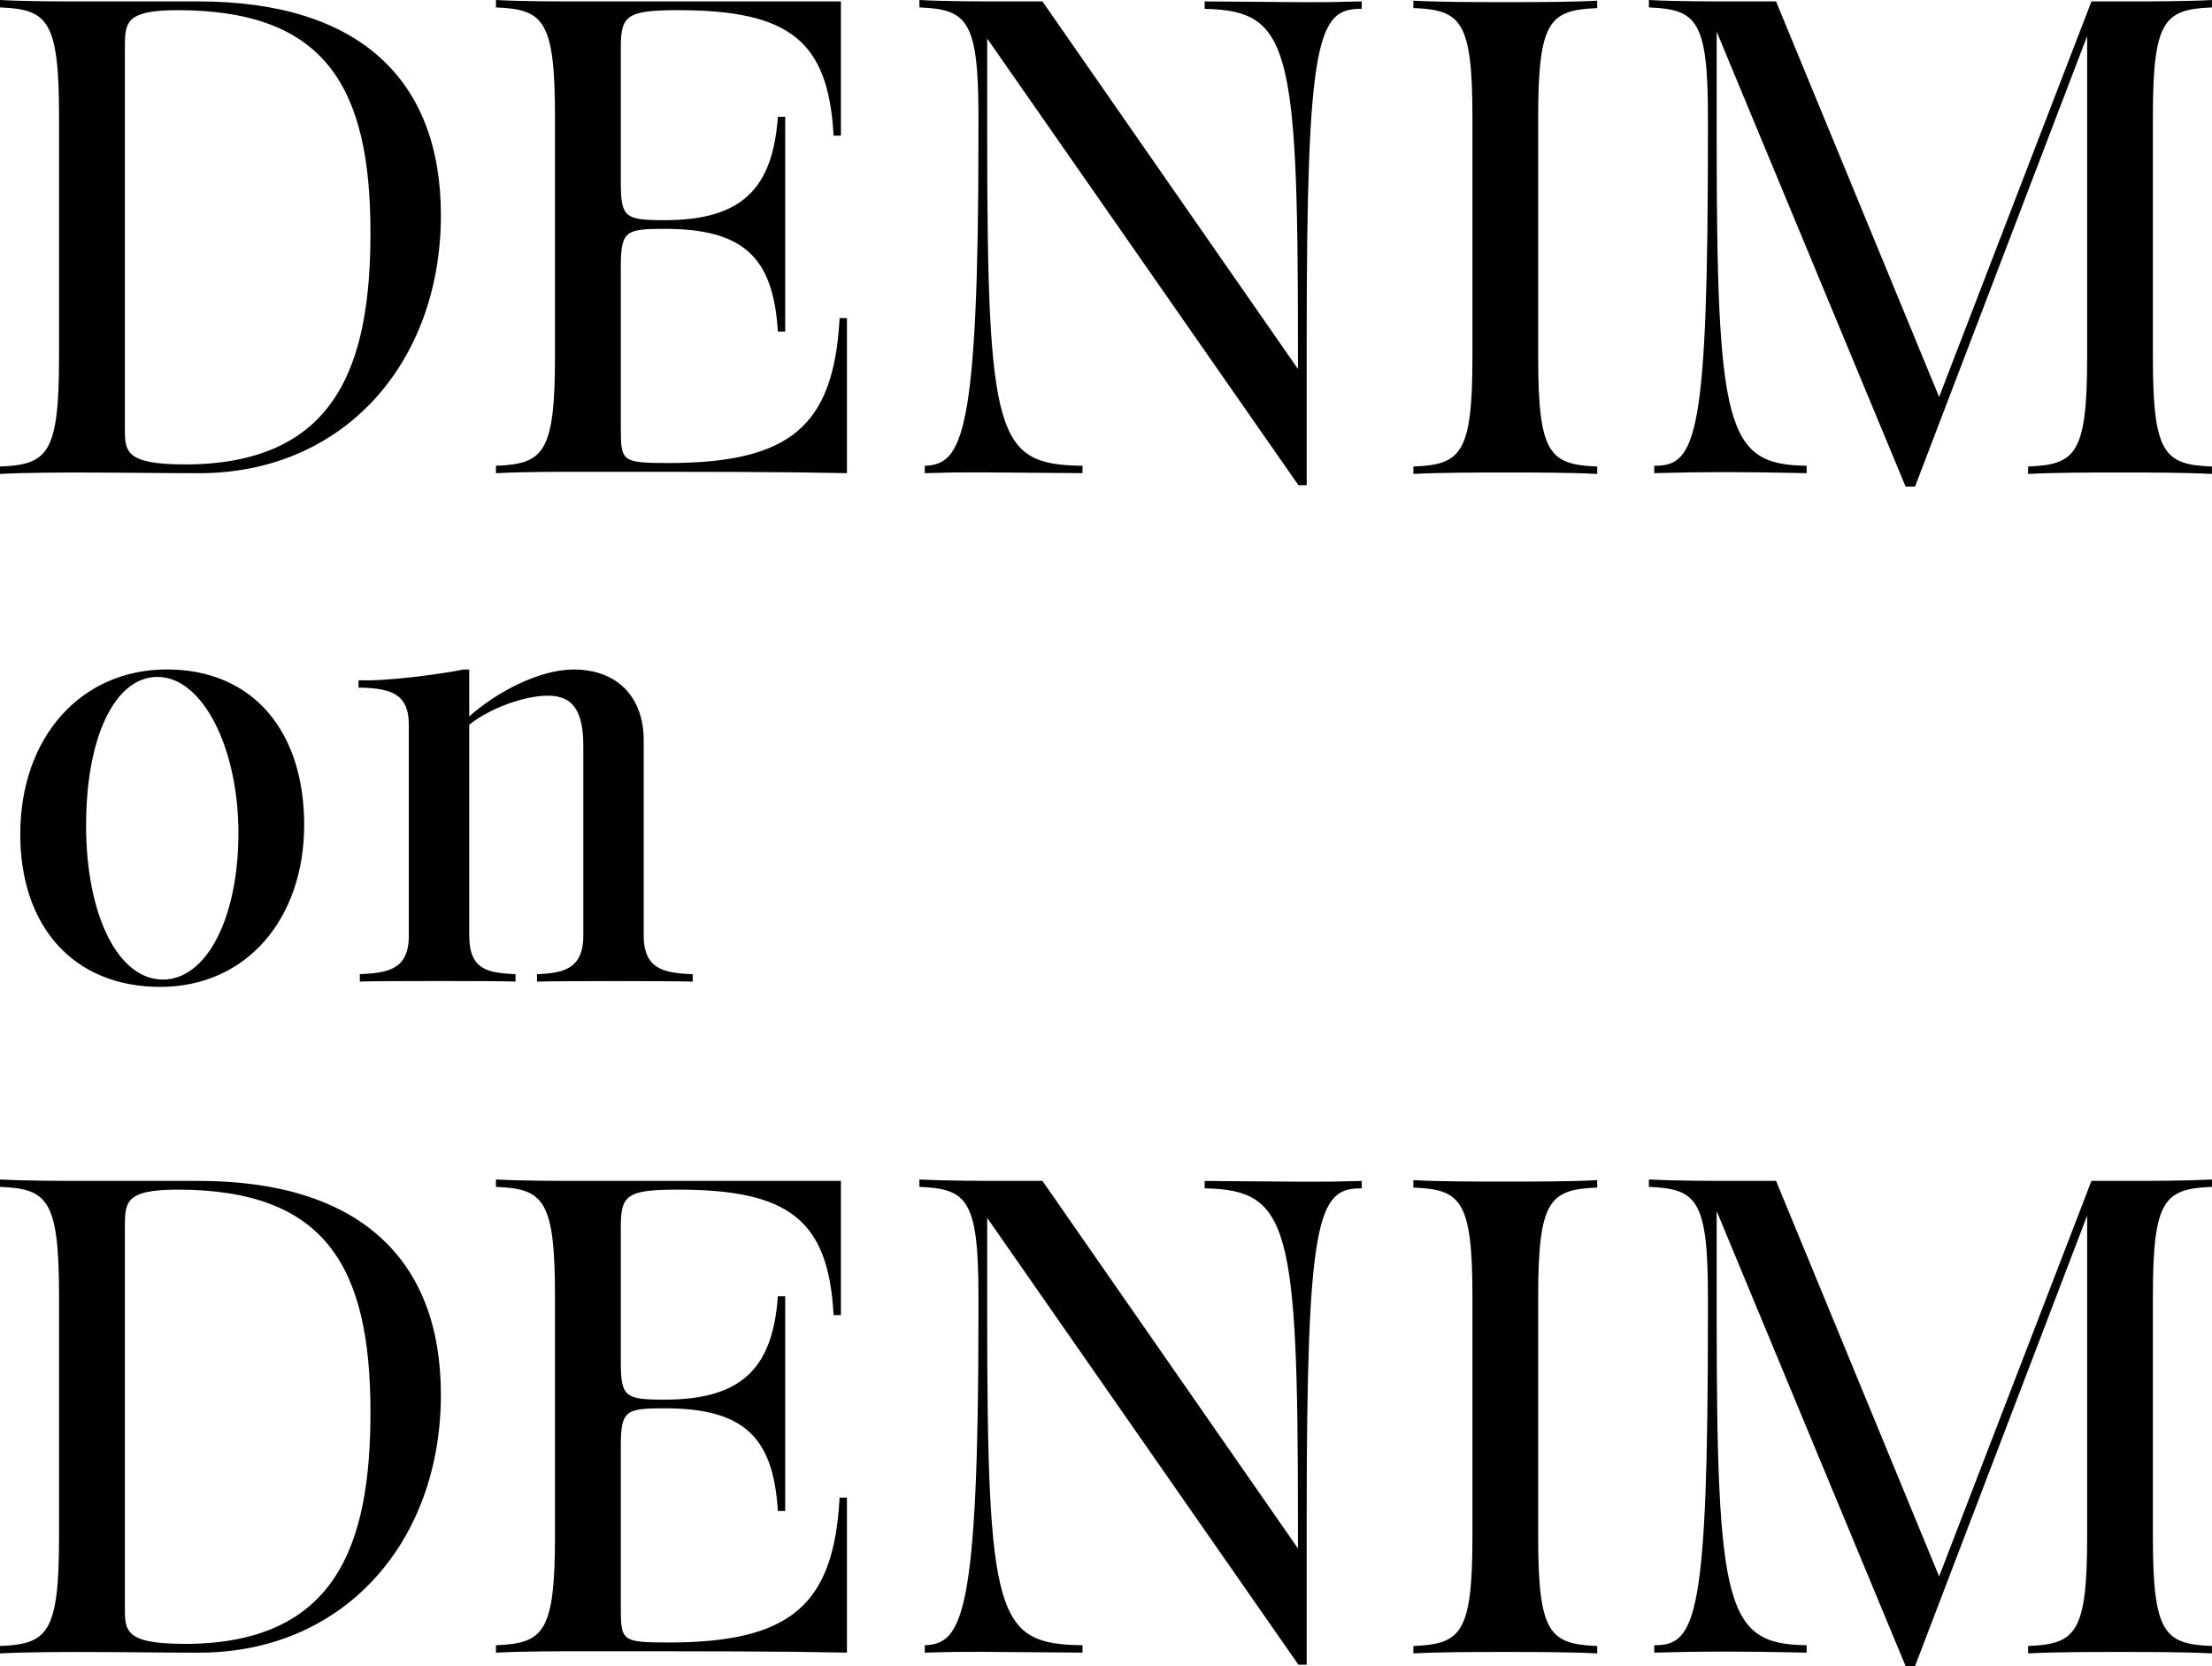
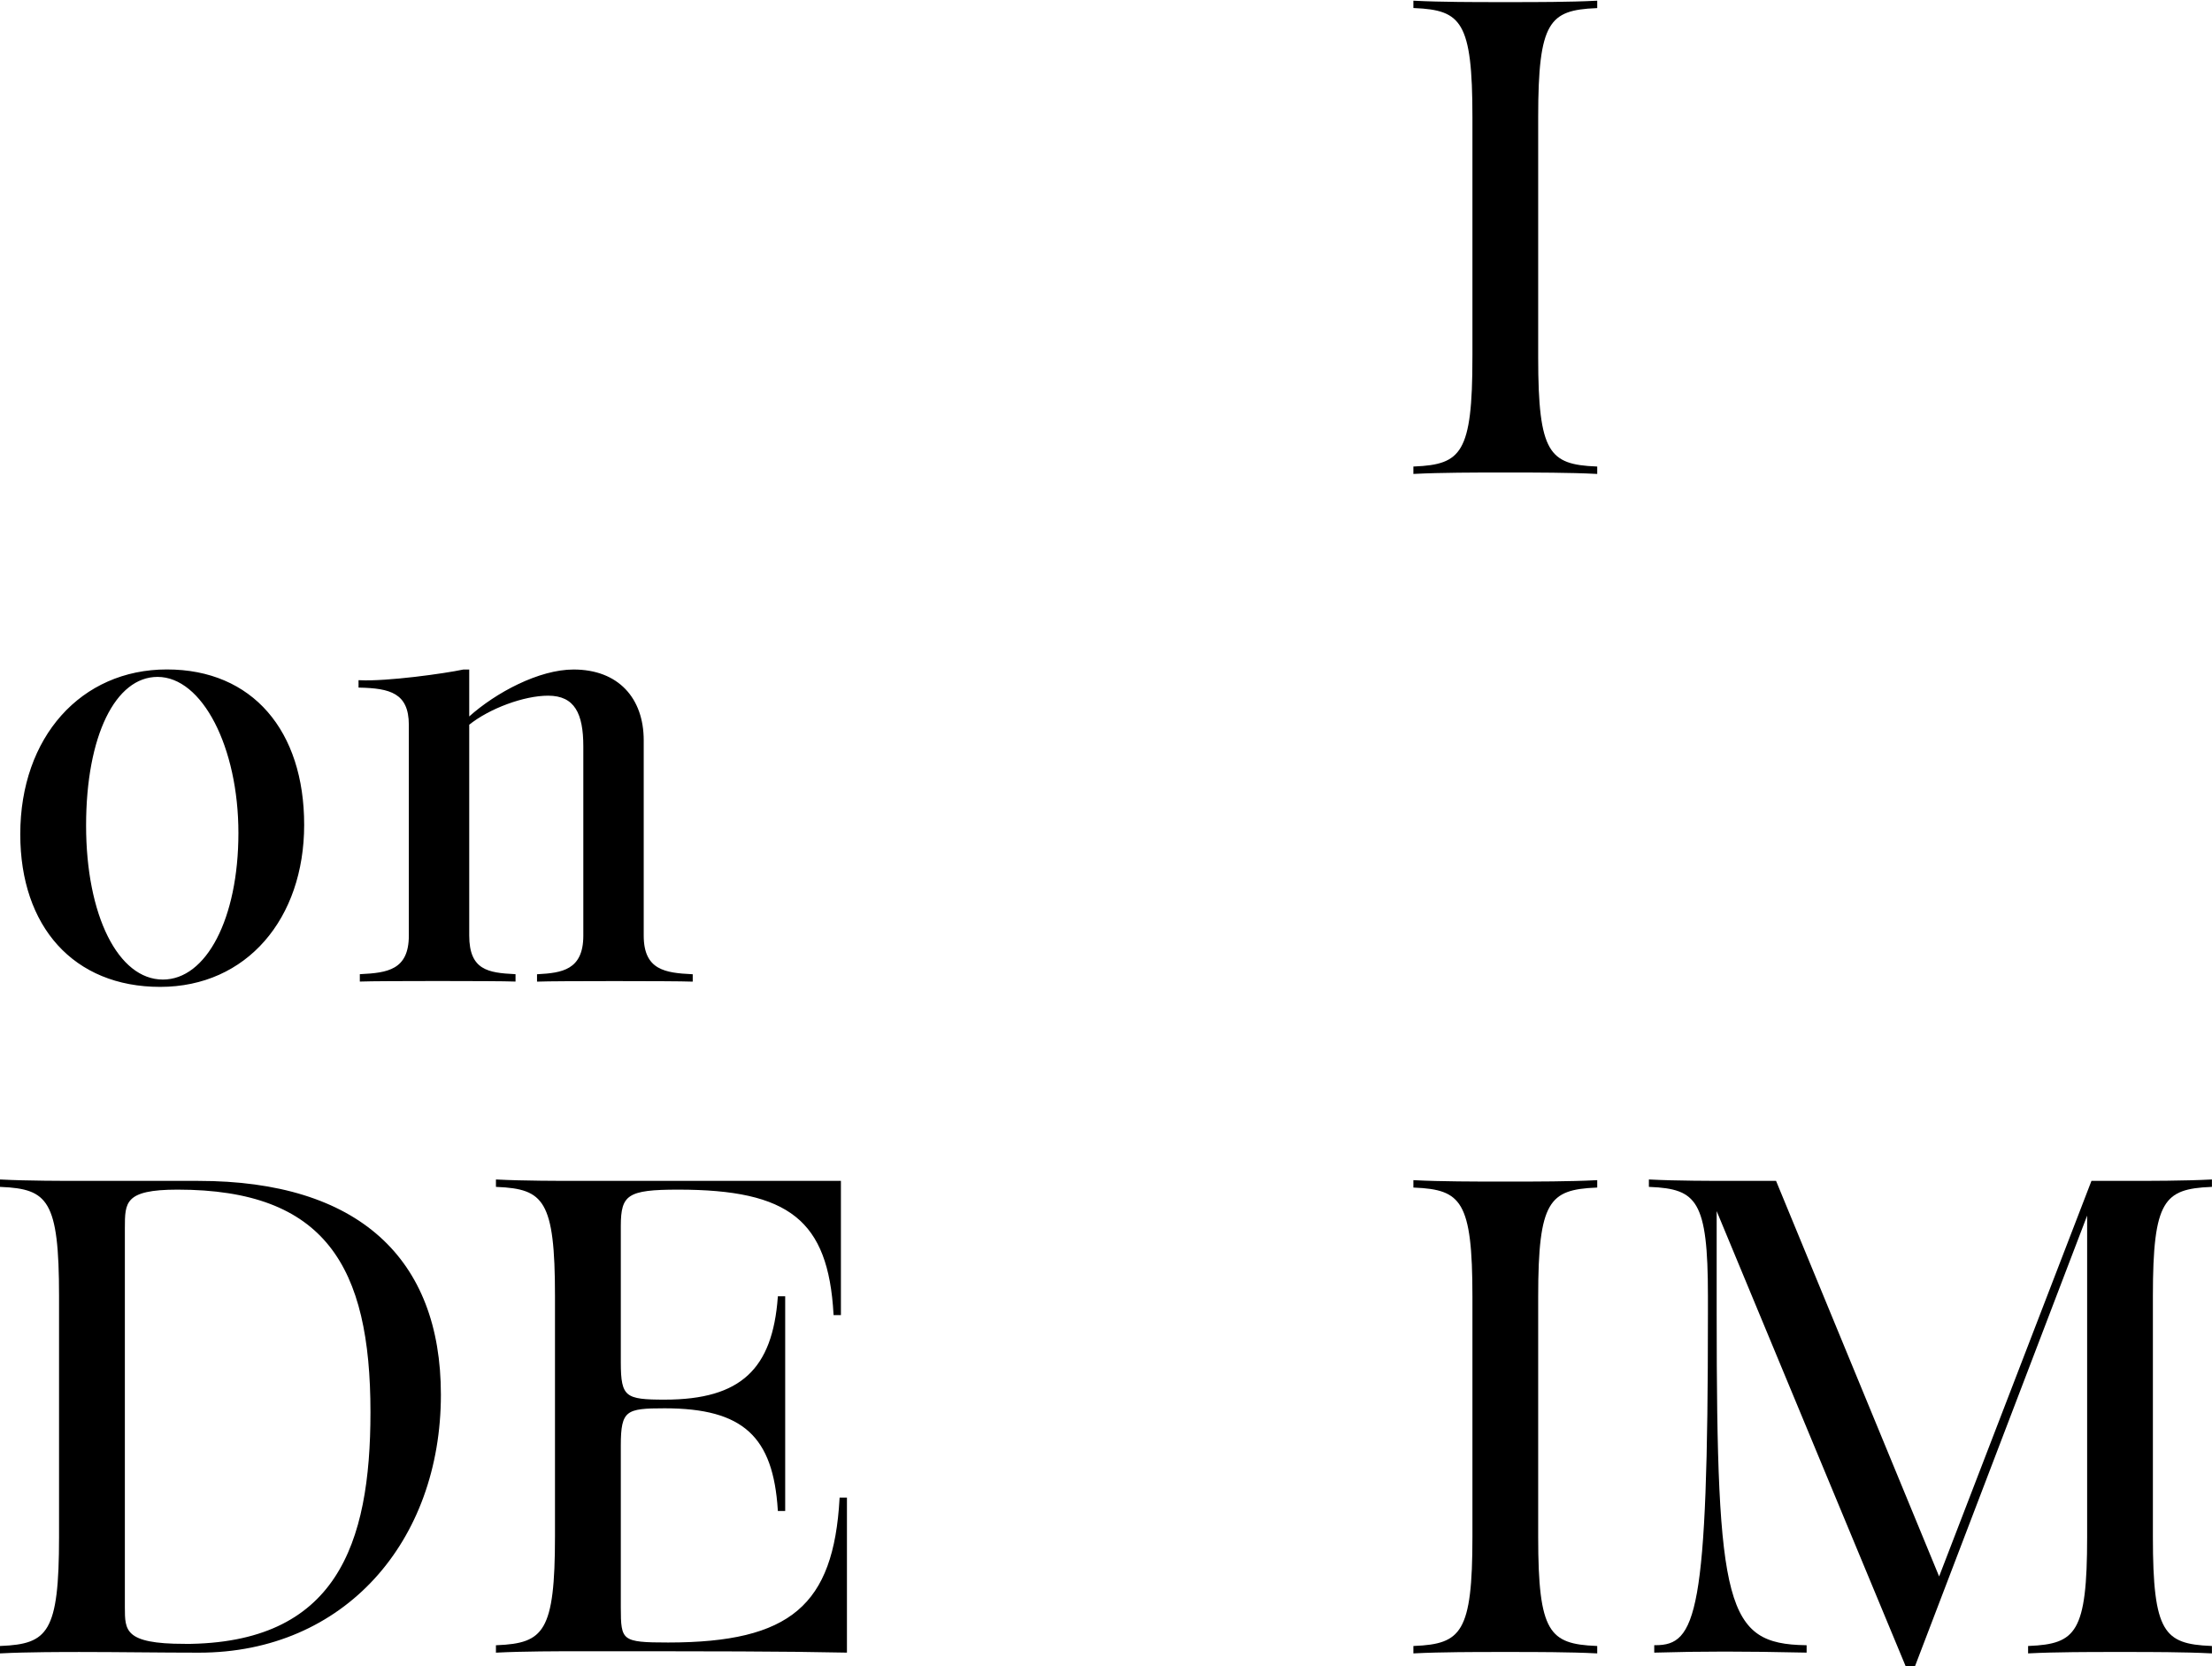
<svg xmlns="http://www.w3.org/2000/svg" id="_レイヤー_2" viewBox="0 0 326.31 245.79">
  <defs>
    <style>.cls-1{stroke:#000;stroke-miterlimit:10;stroke-width:.3px;}</style>
  </defs>
  <g id="txt">
-     <path class="cls-1" d="M8.86,52.73V17.19C8.86,3.03,7.18,1.25.15.95V.16c3.86.2,9.41.2,11.58.2h17.52c23.56,0,35.64,11.38,35.64,31.38,0,21.58-14.16,37.92-35.54,37.92-5.74,0-11.78-.1-17.62-.1-2.18,0-7.72,0-11.58.2v-.79c7.03-.3,8.71-2.08,8.71-16.24ZM27.18,68.67c22.57,0,27.62-14.75,27.62-34.35C54.8,12.73,48.07,1.35,26.19,1.35c-7.92,0-7.92,1.98-7.92,5.84v55.93c0,3.46,0,5.54,8.91,5.54Z" />
-     <path class="cls-1" d="M82.02,52.63V17.19c0-14.16-1.68-15.94-8.71-16.24V.16c3.86.2,9.41.2,11.58.2h39.01v19.5h-.79c-.79-13.96-6.63-18.51-23.07-18.51-7.52,0-8.61.79-8.61,5.54v20.1c0,5.25.79,5.64,6.63,5.64,11.38,0,16.04-4.65,16.83-15.25h.79v31.38h-.79c-.69-10.89-5.15-15.15-16.83-15.15-5.74,0-6.63.3-6.63,5.64v23.86c0,5.05.2,5.35,7.13,5.35,18.12,0,24.55-5.54,25.44-21.38h.79v22.57c-9.8-.2-18.61-.2-39.9-.2-2.18,0-7.72,0-11.58.2v-.79c7.03-.3,8.71-2.08,8.71-16.24Z" />
-     <path class="cls-1" d="M145.48,5.21v14.55c0,44.85,1.39,48.91,14.06,49.1v.79c-15.15-.1-16.63-.2-22.97,0v-.79c5.54-.3,7.92-4.65,7.92-49v-2.67c0-14.16-1.68-15.94-8.71-16.24V.16c3.86.2,9.41.2,11.58.2h6.34l37.92,54.55v-4.65c0-43.36-1.29-48.81-13.76-49.1V.36c14.75.1,16.24.2,22.87,0v.79c-6.53,0-8.12,4.65-8.12,49v21.28h-.99L145.48,5.21Z" />
    <path class="cls-1" d="M217.36,52.73V17.28c0-14.16-1.68-15.94-8.71-16.24V.26c3.86.2,9.41.2,11.58.2h3.66c2.18,0,7.72,0,11.58-.2v.79c-7.03.3-8.71,2.08-8.71,16.24v35.44c0,14.16,1.68,15.94,8.71,16.24v.79c-3.86-.2-9.41-.2-11.58-.2h-3.66c-2.18,0-7.72,0-11.58.2v-.79c7.03-.3,8.71-2.08,8.71-16.24Z" />
-     <path class="cls-1" d="M253.09,3.92v15.84c0,43.36,1.39,48.91,13.27,49.1v.79c-9.31-.2-15.15-.2-22.18,0v-.79c6.24,0,7.92-4.65,7.92-49v-2.67c0-14.16-1.68-15.94-8.71-16.24V.16c3.86.2,9.41.2,11.58.2h6.93l24.16,58.61L308.63.36h5.94c2.18,0,7.72,0,11.58-.2v.79c-7.03.3-8.71,2.08-8.71,16.24v35.54c0,14.16,1.68,15.94,8.71,16.24v.79c-3.86-.2-9.41-.2-11.58-.2h-3.66c-2.18,0-7.72,0-11.58.2v-.79c7.03-.3,8.71-2.08,8.71-16.24V4.51l-25.64,67.12h-1.19L253.09,3.92Z" />
    <path class="cls-1" d="M8.86,226.73v-35.54c0-14.16-1.68-15.94-8.71-16.24v-.79c3.86.2,9.41.2,11.58.2h17.52c23.56,0,35.64,11.38,35.64,31.38,0,21.58-14.16,37.92-35.54,37.92-5.74,0-11.78-.1-17.62-.1-2.18,0-7.72,0-11.58.2v-.79c7.03-.3,8.71-2.08,8.71-16.24ZM27.18,242.67c22.57,0,27.62-14.75,27.62-34.35,0-21.58-6.73-32.97-28.61-32.97-7.92,0-7.92,1.98-7.92,5.84v55.93c0,3.47,0,5.54,8.91,5.54Z" />
    <path class="cls-1" d="M82.02,226.63v-35.44c0-14.16-1.68-15.94-8.71-16.24v-.79c3.86.2,9.41.2,11.58.2h39.01v19.5h-.79c-.79-13.96-6.63-18.51-23.07-18.51-7.52,0-8.61.79-8.61,5.54v20.1c0,5.25.79,5.64,6.63,5.64,11.38,0,16.04-4.65,16.83-15.25h.79v31.38h-.79c-.69-10.89-5.15-15.15-16.83-15.15-5.74,0-6.63.3-6.63,5.64v23.86c0,5.05.2,5.35,7.13,5.35,18.12,0,24.55-5.54,25.44-21.38h.79v22.57c-9.8-.2-18.61-.2-39.9-.2-2.18,0-7.72,0-11.58.2v-.79c7.03-.3,8.71-2.08,8.71-16.24Z" />
-     <path class="cls-1" d="M145.48,179.21v14.55c0,44.85,1.39,48.91,14.06,49.1v.79c-15.15-.1-16.63-.2-22.97,0v-.79c5.54-.3,7.92-4.65,7.92-49v-2.67c0-14.16-1.68-15.94-8.71-16.24v-.79c3.86.2,9.41.2,11.58.2h6.34l37.92,54.55v-4.65c0-43.36-1.29-48.81-13.76-49.1v-.79c14.75.1,16.24.2,22.87,0v.79c-6.53,0-8.12,4.65-8.12,49v21.28h-.99l-46.13-66.23Z" />
    <path class="cls-1" d="M217.36,226.73v-35.44c0-14.16-1.68-15.94-8.71-16.24v-.79c3.86.2,9.41.2,11.58.2h3.66c2.18,0,7.72,0,11.58-.2v.79c-7.03.3-8.71,2.08-8.71,16.24v35.44c0,14.16,1.68,15.94,8.71,16.24v.79c-3.86-.2-9.41-.2-11.58-.2h-3.66c-2.18,0-7.72,0-11.58.2v-.79c7.03-.3,8.71-2.08,8.71-16.24Z" />
    <path class="cls-1" d="M253.09,177.92v15.84c0,43.36,1.39,48.91,13.27,49.1v.79c-9.31-.2-15.15-.2-22.18,0v-.79c6.24,0,7.92-4.65,7.92-49v-2.67c0-14.16-1.68-15.94-8.71-16.24v-.79c3.86.2,9.41.2,11.58.2h6.93l24.16,58.61,22.57-58.61h5.94c2.18,0,7.72,0,11.58-.2v.79c-7.03.3-8.71,2.08-8.71,16.24v35.54c0,14.16,1.68,15.94,8.71,16.24v.79c-3.86-.2-9.41-.2-11.58-.2h-3.66c-2.18,0-7.72,0-11.58.2v-.79c7.03-.3,8.71-2.08,8.71-16.24v-48.21l-25.64,67.12h-1.19l-28.12-67.72Z" />
    <path class="cls-1" d="M3.14,123.07c0-14.26,8.91-24.16,21.48-24.16s20.1,9.01,20.1,22.77-8.42,23.76-21.09,23.76-20.49-8.81-20.49-22.37ZM24.03,144.66c6.53,0,11.29-9.11,11.29-21.78s-5.35-23.17-12.08-23.17c-6.34,0-10.69,8.81-10.69,22.08s4.75,22.87,11.48,22.87Z" />
    <path class="cls-1" d="M86.2,138.02v-27.92c0-4.85-1.29-7.62-5.35-7.62-3.56,0-8.71,1.88-11.78,4.36v31.18c0,5.25,2.97,5.64,6.83,5.84v.79c-2.67-.1-20-.1-22.67,0v-.79c3.86-.2,7.23-.59,7.23-5.84v-31.09c0-4.85-2.97-5.54-7.42-5.64v-.79c4.06.2,12.57-.99,15.34-1.58h.69v6.93h.2c3.96-3.56,10.3-6.93,15.34-6.93,6.53,0,10.2,4.16,10.2,10.3v28.81c0,5.25,3.37,5.64,7.23,5.84v.79c-2.67-.1-20.2-.1-22.67,0v-.79c3.46-.2,6.83-.59,6.83-5.84Z" />
  </g>
</svg>